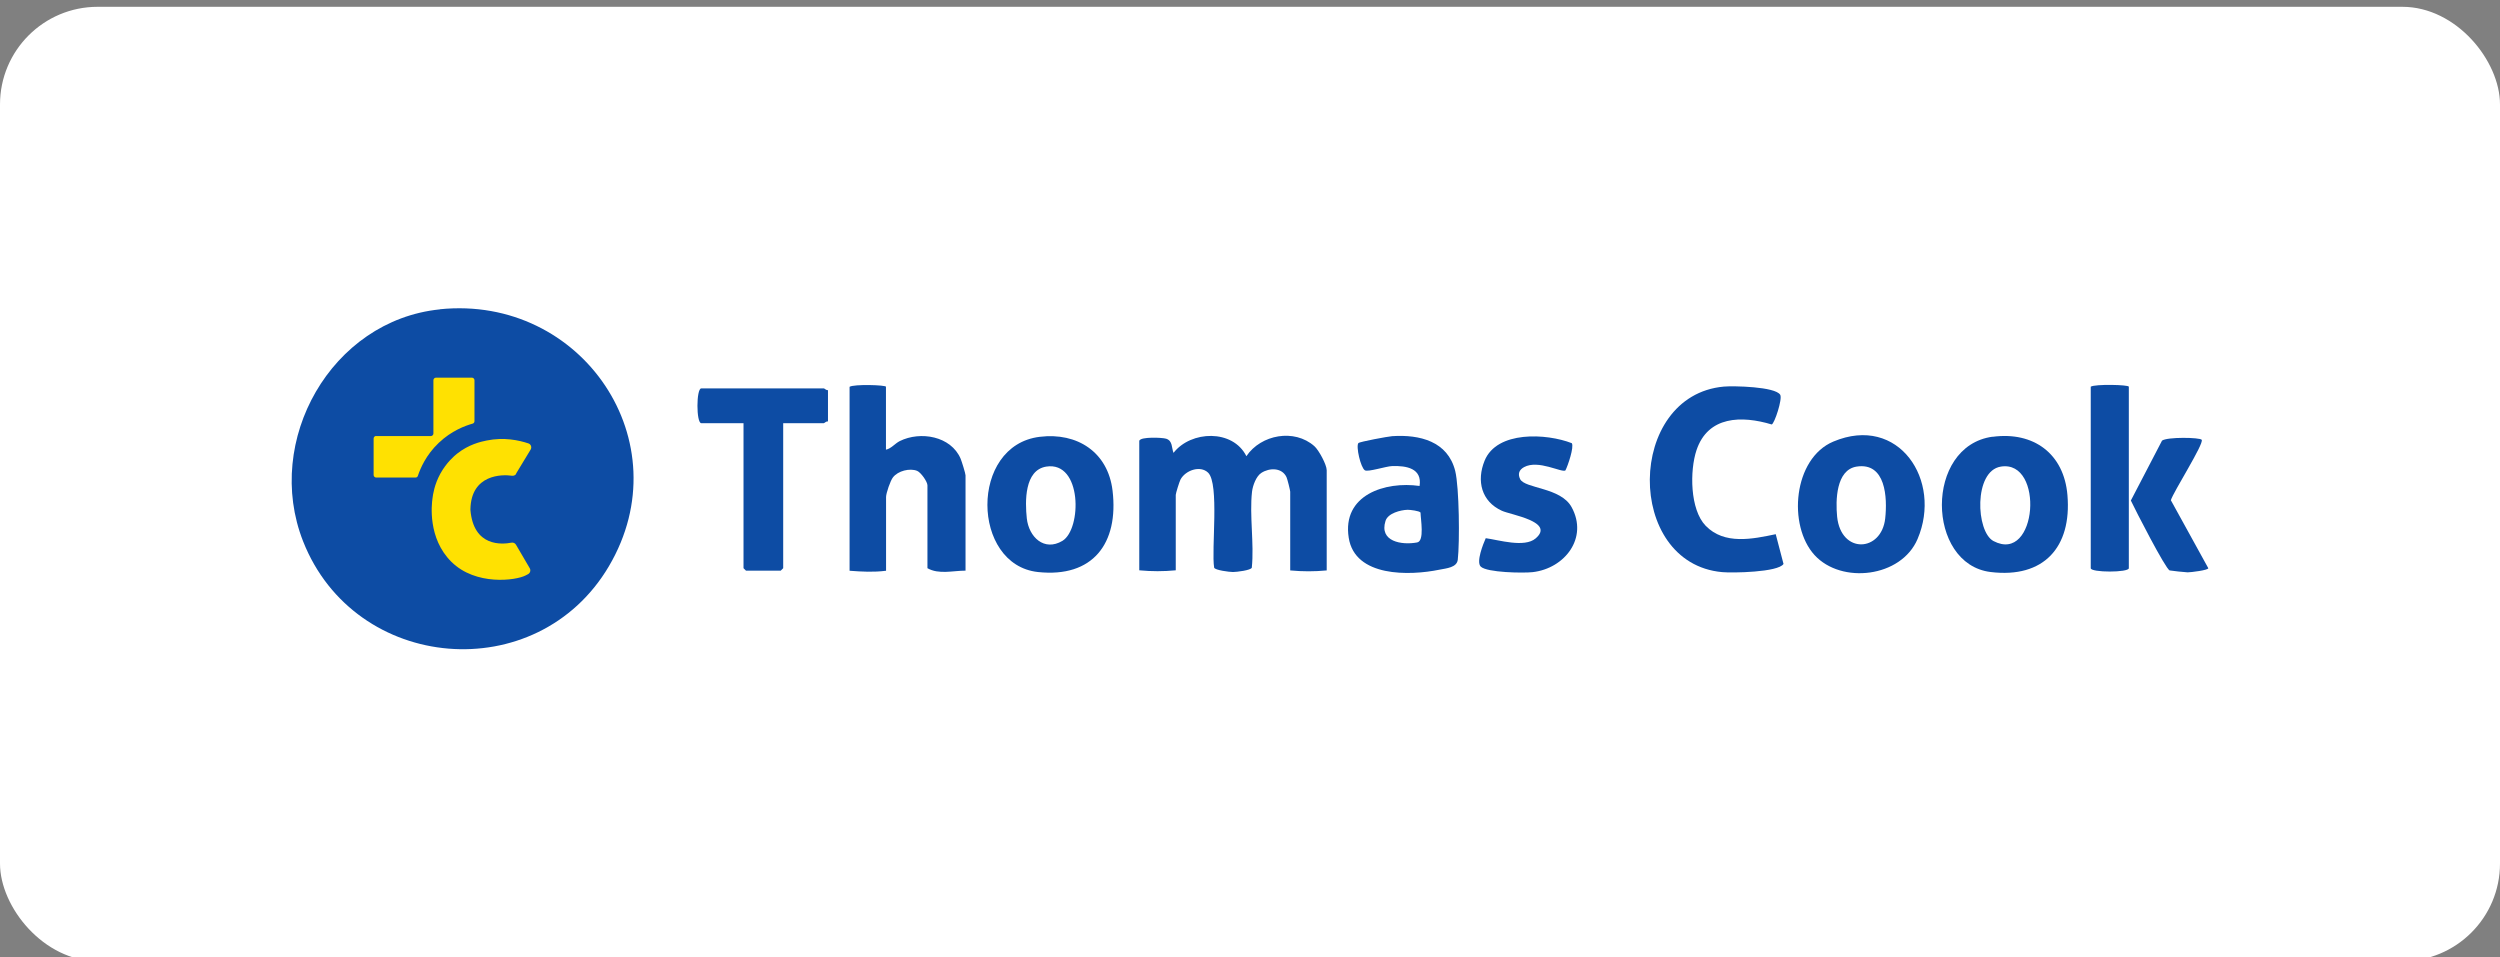
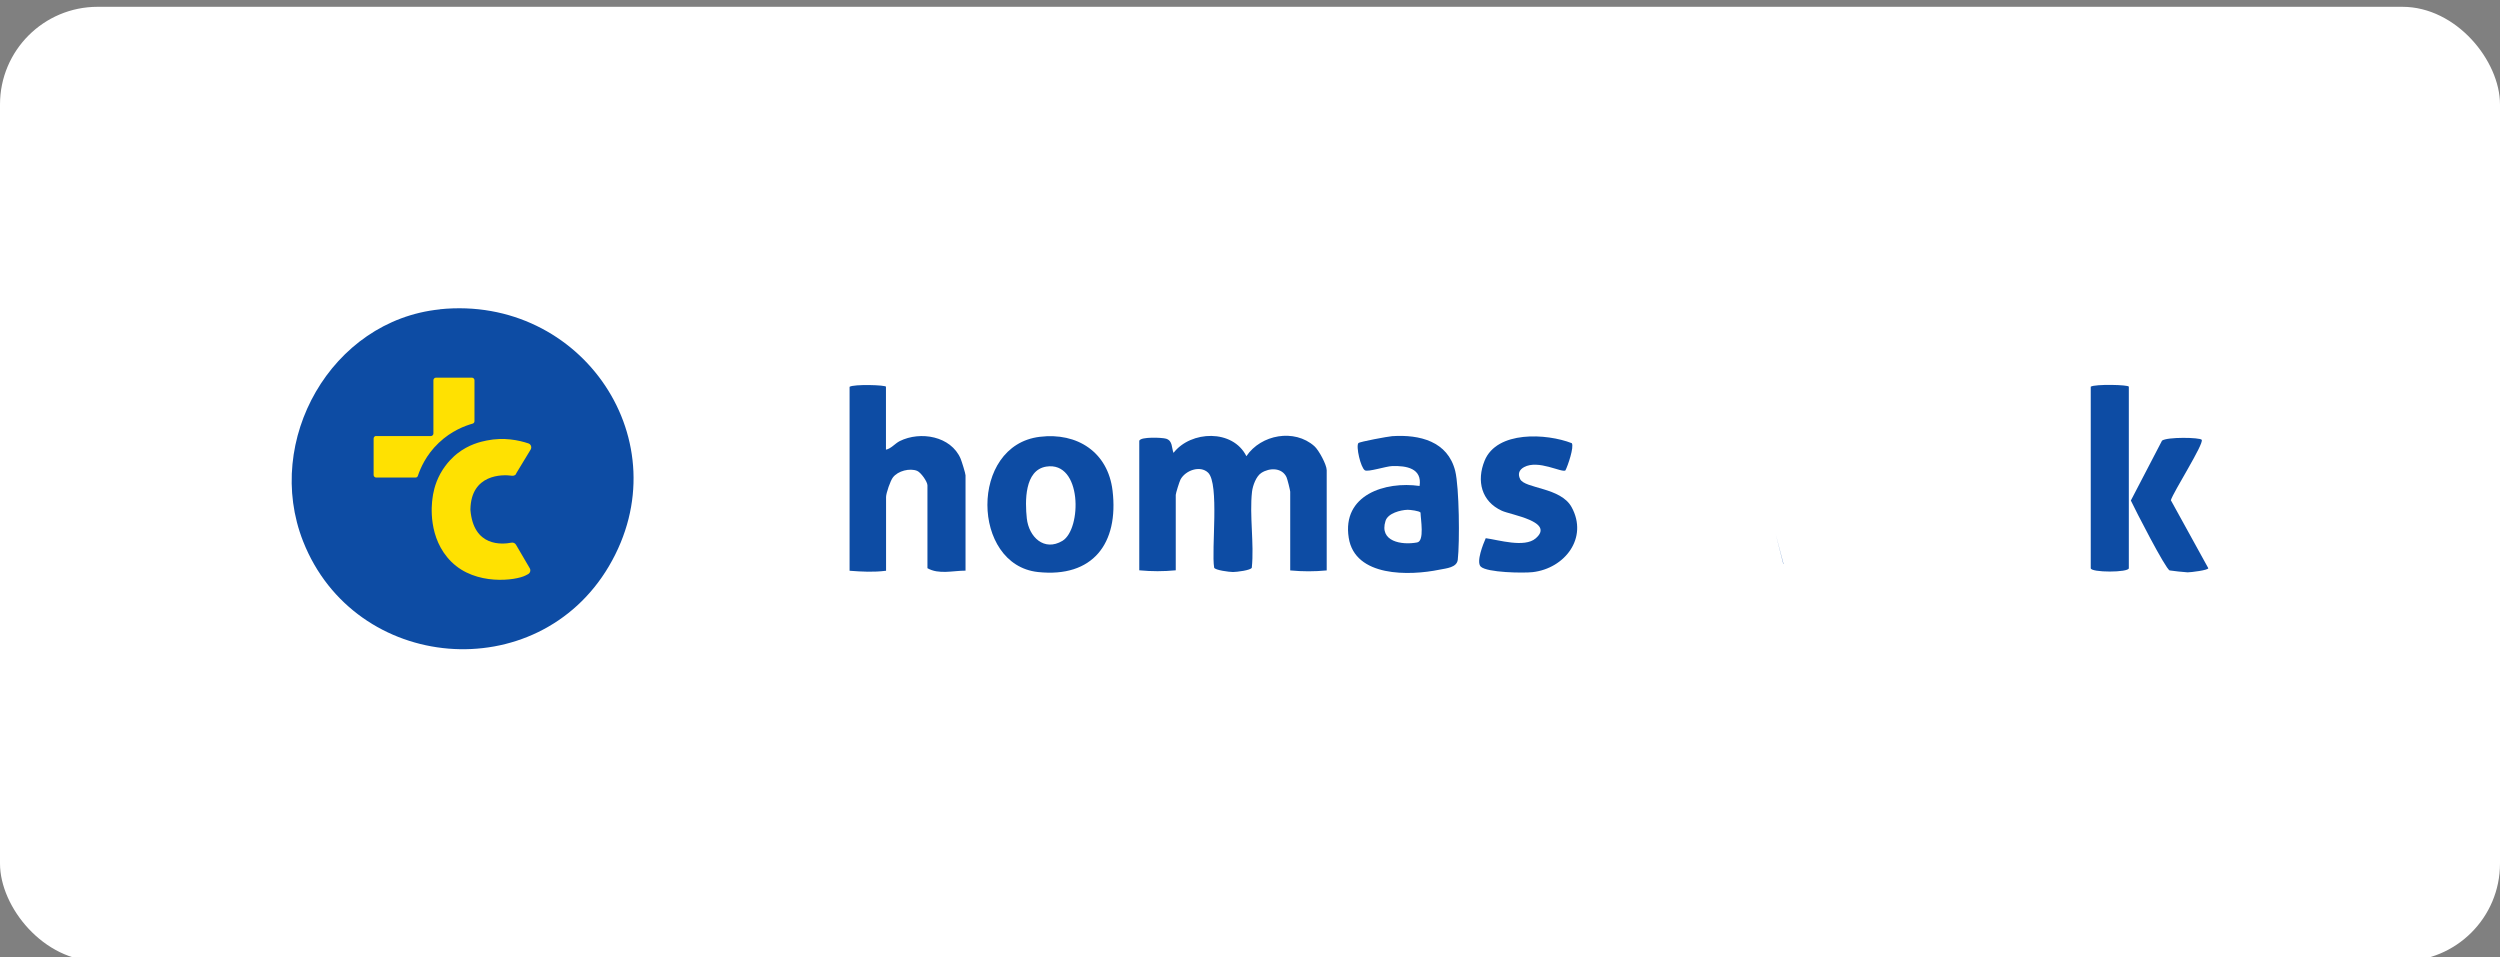
<svg xmlns="http://www.w3.org/2000/svg" id="Layer_1" version="1.1" viewBox="0 0 235 90">
  <rect x="0" y="0" width="235" height="90" fill="#808080" stroke="none" />
  <defs>
    <style>
      .st0 {
        fill: #fff;
      }

      .st1 {
        fill: #0d4ca4;
      }

      .st2 {
        fill: #ffe101;
      }
    </style>
  </defs>
  <rect class="st0" x="0" y=".64" width="235" height="89.71" rx="9.18" ry="9.18" />
  <g id="aXeLPf">
    <g>
      <path class="st1" d="M41.35,29.07c13.35-1.36,22.78,12.46,15.89,24.15-6.75,11.45-23.89,10-28.75-2.34-3.72-9.46,2.64-20.76,12.86-21.8h0Z" />
      <path class="st1" d="M107.12,41.41c.11-.36,2.12-.29,2.5-.17.62.2.5.85.69,1.33,1.64-2.11,5.58-2.24,6.85.31,1.38-2.04,4.51-2.61,6.39-.94.42.37,1.16,1.75,1.16,2.26v9.42c-1.17.11-2.25.11-3.43,0v-7.4c0-.12-.27-1.21-.35-1.37-.43-.91-1.6-.89-2.36-.4-.49.31-.81,1.19-.88,1.77-.25,2.23.21,4.87-.02,7.14-.08.25-1.44.41-1.77.41s-1.69-.17-1.77-.41c-.28-1.68.51-7.89-.57-8.93-.75-.72-2.15-.21-2.6.66-.1.2-.44,1.28-.44,1.43v7.09c-1.17.11-2.25.11-3.43,0v-12.23l.03.03Z" />
      <path class="st1" d="M83.28,36.35v5.92c.5-.11.83-.57,1.3-.81,1.94-.96,4.81-.47,5.72,1.66.1.24.46,1.39.46,1.56v8.96c-1.19,0-2.51.38-3.58-.23v-7.79c0-.34-.61-1.21-.97-1.36-.69-.28-1.8,0-2.27.61-.24.3-.65,1.49-.65,1.85v6.93c-1.19.15-2.24.09-3.43,0v-17.29c.37-.26,3.43-.18,3.43,0h-.01Z" />
-       <path class="st1" d="M166.92,50.22l.73,2.79c-.49.79-4.83.86-5.77.77-9.16-.84-9.02-16.6.16-17.44.9-.08,4.83,0,5.3.77.23.38-.54,2.72-.8,2.79-2.82-.85-5.99-.81-7.07,2.42-.64,1.92-.62,5.57.86,7.1,1.76,1.82,4.42,1.25,6.61.79h-.02Z" />
-       <path class="st1" d="M187.3,41.06c3.86-.52,6.72,1.59,7.04,5.49.41,4.89-2.23,7.83-7.22,7.22-6.05-.74-6.23-11.84.18-12.72h0ZM188.08,43.86c-2.57.41-2.35,6.13-.69,7,4.13,2.17,4.8-7.66.69-7Z" />
+       <path class="st1" d="M166.92,50.22l.73,2.79h-.02Z" />
      <path class="st1" d="M97.74,41.06c3.52-.43,6.41,1.44,6.84,5.06.59,4.96-1.85,8.21-7.02,7.65-6.25-.68-6.46-11.91.18-12.71ZM98.35,43.86c-2.06.33-2,3.28-1.83,4.87.19,1.74,1.63,3.14,3.35,2.11,1.83-1.11,1.86-7.51-1.52-6.98Z" />
-       <path class="st1" d="M170.57,52.18c-2.54-2.78-2.01-9.08,1.76-10.67,6.14-2.59,10.27,3.65,7.92,9.16-1.54,3.62-7.16,4.26-9.68,1.51ZM174.52,43.86c-1.94.31-1.98,3.19-1.83,4.71.36,3.54,4.17,3.34,4.52.16.21-1.94.06-5.3-2.69-4.87Z" />
      <path class="st1" d="M133.44,45.69c.26-1.68-1.25-1.92-2.57-1.88-.59.02-2.28.58-2.57.4-.4-.25-.86-2.27-.61-2.56.12-.13,2.78-.62,3.17-.65,2.59-.17,5.23.48,5.93,3.27.38,1.55.43,6.69.24,8.35-.09.73-1.06.8-1.72.93-2.82.58-7.95.71-8.53-3-.64-4.03,3.42-5.33,6.66-4.87h0ZM132.32,47.92c-.67.02-1.85.32-2.08,1.04-.62,1.95,1.52,2.3,2.97,2.03.71-.13.33-2.18.32-2.81-.11-.16-.97-.26-1.21-.26Z" />
-       <path class="st1" d="M77.83,36.66v2.96c-.15-.05-.34.16-.39.16h-3.82v13.63s-.22.23-.23.23h-3.27s-.23-.22-.23-.23v-13.63h-3.97c-.48,0-.48-3.27,0-3.27h11.53c.05,0,.24.21.39.16h0Z" />
      <path class="st1" d="M147.75,41.66c.23.35-.37,2.12-.6,2.56-.34.24-2.55-1.04-3.89-.31-.47.26-.6.64-.37,1.12.44.91,3.82.77,4.84,2.64,1.59,2.9-.65,5.76-3.65,6.11-.86.1-4.31.05-4.89-.52-.45-.44.23-2.13.47-2.67,1.2.16,3.64.92,4.69.02,1.85-1.58-2.34-2.21-3.18-2.6-1.92-.88-2.39-2.8-1.62-4.7,1.15-2.84,5.83-2.58,8.2-1.65h0Z" />
      <path class="st1" d="M200.11,36.35v17.06c0,.42-3.58.42-3.58,0v-17.06c.38-.26,3.58-.19,3.58,0Z" />
      <path class="st1" d="M206.96,41.34c.24.35-2.66,4.89-2.9,5.68l3.52,6.39c0,.19-1.64.39-1.94.39-.18,0-1.6-.15-1.69-.18-.39-.13-3.26-5.74-3.65-6.57l2.93-5.63c.47-.36,3.57-.31,3.73-.08Z" />
    </g>
  </g>
  <g>
    <path class="st2" d="M35.34,40.99h5.16c.13,0,.24-.11.24-.24v-5.01c0-.13.11-.24.24-.24h3.38c.13,0,.24.11.24.24v3.85c0,.11-.07.2-.17.23-.71.2-1.99.67-3.19,1.81-1.2,1.14-1.73,2.41-1.96,3.1-.03.1-.12.16-.22.16h-3.7c-.13,0-.24-.11-.24-.24v-3.43c0-.13.11-.24.24-.24h-.02Z" />
    <path class="st2" d="M48.51,44.52l1.37-2.26c.13-.22.03-.5-.21-.58-.87-.29-2.29-.61-3.93-.27-.55.11-1.67.36-2.78,1.24-.26.21-.98.82-1.56,1.86-.57,1.04-.7,1.96-.75,2.37-.07.52-.46,3.71,1.78,5.93,2.29,2.27,6.07,1.76,6.98,1.28l.23-.12c.2-.11.27-.36.16-.55l-1.3-2.22c-.09-.15-.26-.22-.42-.19-.88.17-3.57.42-3.86-3.08v-.05c.06-3.31,2.99-3.3,3.91-3.16.16.02.32-.05.4-.19h-.02Z" />
  </g>
</svg>